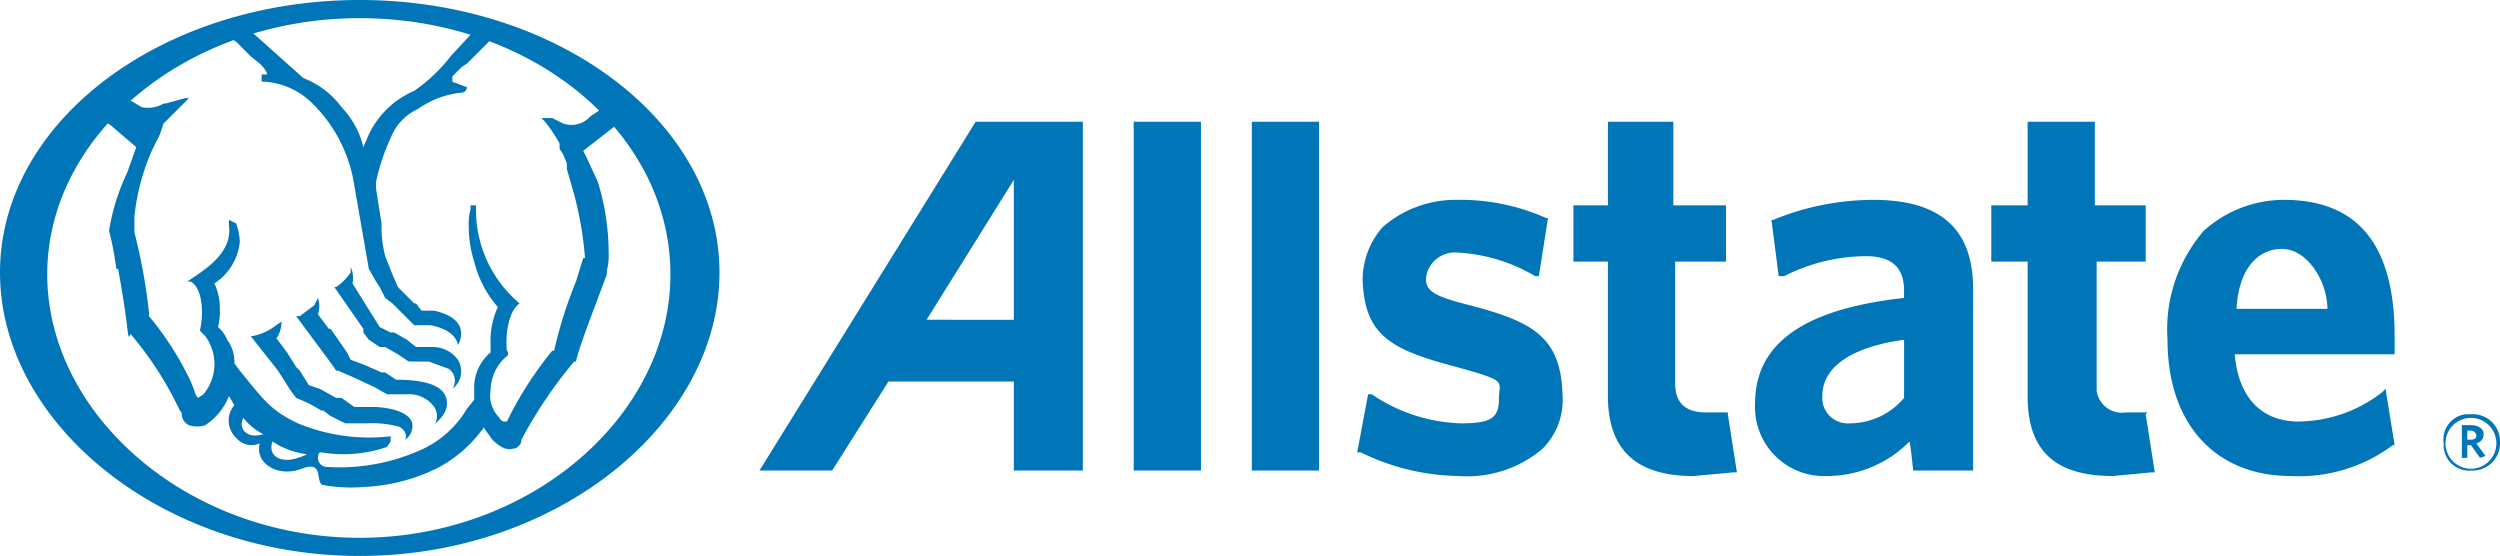
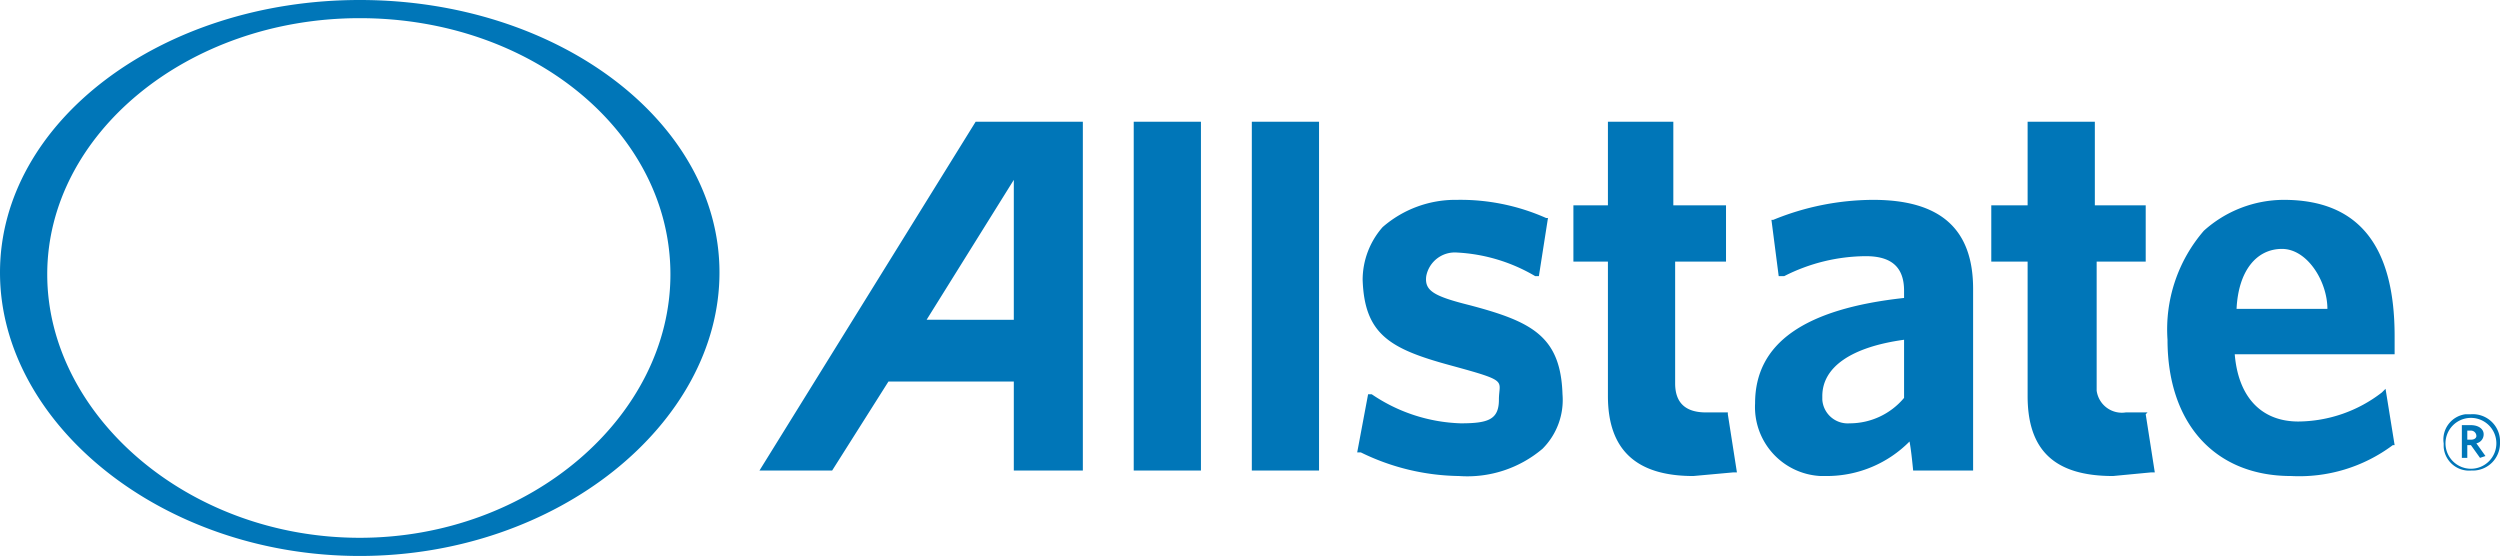
<svg xmlns="http://www.w3.org/2000/svg" viewBox="0 0 137.6 30.6">
  <defs>
    <style>.cls-1{fill:#0076b8;}</style>
  </defs>
  <title>allstate-color</title>
  <g id="Layer_2" data-name="Layer 2">
    <g id="Layer_1-2" data-name="Layer 1">
      <g id="Layer_1-2-2" data-name="Layer 1-2">
        <g id="Layer_1-2-2-2" data-name="Layer 1-2-2">
          <g id="Layer_3" data-name="Layer 3">
            <path class="cls-1" d="M136,25.9a1.4,1.4,0,0,1-1.5-1.3h0v-.2a1.4,1.4,0,0,1,1.2-1.6h.3a1.5,1.5,0,0,1,1.6,1.4h0v.2a1.5,1.5,0,0,1-1.5,1.5Zm0-2.9a1.4,1.4,0,1,0,1.4,1.4h0A1.4,1.4,0,0,0,136,23Zm.5,2.2-.5-.7h-.2v.7h-.3V23.4h.5c.4,0,.7.2.7.5a.5.5,0,0,1-.4.5l.5.7Zm-.5-1.5h-.2v.5h.2c.2,0,.3-.1.3-.2a.3.3,0,0,0-.3-.3ZM53.7,6.7,41.8,25.9h4L48.9,21h6.9v4.9h3.8V6.7Zm2.1,10.9H51l4.8-7.7ZM62.4,6.7h3.7V25.9H62.4Zm6.5,0h3.7V25.9H68.9Zm12,10.1c-2-.5-2.5-.8-2.4-1.6a1.6,1.6,0,0,1,1.7-1.3h0a9.4,9.4,0,0,1,4.3,1.3h.2l.5-3.2h-.1a11.6,11.6,0,0,0-4.9-1,6.1,6.1,0,0,0-4.1,1.5A4.4,4.4,0,0,0,75,15.4c.1,3,1.5,3.8,4.8,4.7s2.7.8,2.7,1.9-.6,1.3-2.1,1.3a9.2,9.2,0,0,1-4.9-1.6h-.2l-.6,3.2h.2a12.6,12.6,0,0,0,5.4,1.3,6.4,6.4,0,0,0,4.6-1.5,3.8,3.8,0,0,0,1.1-3C85.9,18.5,84.3,17.7,80.9,16.8Zm14.2,5.9H93.9c-1.1,0-1.7-.5-1.7-1.6V14.4H95V11.3H92.1V6.7H88.5v4.6H86.6v3.1h1.9v7.4c0,3,1.6,4.4,4.7,4.4l2.2-.2h.2l-.5-3.2Zm8-11.7a14.6,14.6,0,0,0-5.5,1.1h-.1l.4,3.1h.3a10,10,0,0,1,4.5-1.1c1.4,0,2.1.6,2.1,1.9v.4c-5.5.6-8.2,2.5-8.2,5.8a3.8,3.8,0,0,0,3.6,4h.4a6.4,6.4,0,0,0,4.5-1.9c.1.5.2,1.6.2,1.6h3.3v-10C108.6,12.6,106.8,11,103.1,11Zm-1.3,12.3a1.4,1.4,0,0,1-1.5-1.3h0v-.2c0-1.6,1.6-2.7,4.5-3.1v3.2A3.9,3.9,0,0,1,101.8,23.3Zm16.4-.6H117a1.4,1.4,0,0,1-1.6-1.2h0V14.4h2.7V11.3h-2.8V6.7h-3.7v4.6h-2v3.1h2v7.4c0,3,1.5,4.4,4.7,4.4l2.1-.2h.2l-.5-3.2Zm12.9-1.1a7.6,7.6,0,0,1-4.6,1.6c-2,0-3.3-1.3-3.5-3.7h8.8v-1c0-5-2-7.5-6.1-7.5a6.6,6.6,0,0,0-4.4,1.7,8.3,8.3,0,0,0-2,6c0,4.6,2.6,7.5,6.8,7.5a8.6,8.6,0,0,0,5.6-1.7h.1l-.5-3.1-.2.2Zm-8-4.6c.1-2.1,1.1-3.3,2.5-3.3s2.5,1.8,2.5,3.3ZM19.8,0C8.9,0,0,6.7,0,15S8.9,30.6,19.8,30.6,39.6,23.3,39.6,15,30.7,0,19.8,0Zm0,29.6c-9.5,0-17.2-6.8-17.2-14.5S10.3,1,19.8,1,36.9,7.3,36.9,15.1,29.2,29.6,19.8,29.6Z" />
-             <path id="a" class="cls-1" d="M16,21.5l.3.4.7.3.7.4h.1l.4.3.8.4h1.2a5.5,5.5,0,0,1,1.8.2c.5.3.3.7.3.7a.9.9,0,0,0,.4-.8c0-.4-.5-.9-2-1H19.5l-.7-.5h-.3l-.9-.5-.6-.2-.5-.8-.2-.2-.5-.8-.3-.4-.3-.4c.1,0,.3-.5.3-.9l-.3.2a3.1,3.1,0,0,1-1.3.6h-.1l1.5,1.9Zm2.5-1.1h.1l.7.3,1.3.6.7.4h1.3a1.7,1.7,0,0,1,1.3.7.9.9,0,0,1,0,1c0-.1.7-.5.7-1.2s-.6-1.3-2.8-1.3l-.6-.4H21l-.9-.4-.8-.3-.2-.4-.9-1.3h-.1l-.6-.8a1.4,1.4,0,0,0,0-.9l-.2.4-.8.6h-.2l2,2.7Zm.9-4.8a1.4,1.4,0,0,0-.1-.9V15a3,3,0,0,1-.8.8h-.1L20,18.1v.2l.3.4.6.4h.3l.7.4.6.4h1.1l1.1.4a.8.8,0,0,1,.2,1.1,1.2,1.2,0,0,0,.3-1.6,1.7,1.7,0,0,0-1.3-.7h-1l-.5-.4-.7-.4h-.2l-.6-.3ZM12.8,2.1c0,.1.2.2.2.2l.8.8.5.4c.3.3.4.5.4.6h-.3v.4h.2a4.1,4.1,0,0,1,2.7,1.3,8,8,0,0,1,2.2,4.4l.8,4.6.4.7h0l.2.3.3.6.4.3.7.7.2.2.3.3h.9c1.5.3,1.5,1.1,1.5,1.1s.9-1.4-1.3-1.9h-.7l-.3-.4h-.1l-.6-.6-.3-.3-.3-.7-.4-1a6.8,6.8,0,0,1-.2-1.4v-.4l-.3-1.9V10a11.3,11.3,0,0,1,.8-2.4A2.9,2.9,0,0,1,23,6a5,5,0,0,1,2.4-.9.3.3,0,0,0,.3-.3h0l-.8-.3h0V4.2l.5-.5.3-.2L27,2.2l-1-.4L24.8,3.1a9,9,0,0,1-2,1.9,4.9,4.9,0,0,0-2.5,2.4l-.3.7a4.8,4.8,0,0,0-1.2-2.2,4.7,4.7,0,0,0-2.1-1.6L13.9,1.8ZM16.9,25c-1.4.7-2.2.1-1.9-.7A4.4,4.4,0,0,0,16.9,25Zm-2.4-1.1c-1,.3-1.4-.4-1.1-.9A3.1,3.1,0,0,0,14.5,23.9ZM5.8,6.7l.3.2L7.5,8.1,7,9.5a11.9,11.9,0,0,0-1,3.2H6a15.5,15.5,0,0,1,.4,2.1h.1c.2,1.1.4,2.3.5,3.2s.1.4.2.4a18.8,18.8,0,0,1,2.7,4.2c.1.1.1.1.1.2a.7.7,0,0,0,.4.6,1.4,1.4,0,0,0,.9,0,3.4,3.4,0,0,0,1.3-1.6l.3.5a1.3,1.3,0,0,0,.1,1.8,1.1,1.1,0,0,0,1.3.3c-.3,1.1,1,1.9,2.3,1.4s.7.8,1.2.9a8.9,8.9,0,0,0,2.3.1,10.2,10.2,0,0,0,3.9-1,7.2,7.2,0,0,0,2.5-2.1c.1-.1.1-.1.1-.2l.5.7c.4.4.8.6,1.1.5a.5.5,0,0,0,.5-.5,24.9,24.9,0,0,1,2.9-4.3h.1c.2-.9,1-2.9,1.4-4l.3-.8v-.2a3.4,3.4,0,0,0,.1-1,13.2,13.2,0,0,0-.6-3.9l-.6-1.3-.2-.4,1.8-1.4h0L33.1,6l-.6.4a1.4,1.4,0,0,1-1.5.4l-.6-.3h-.6l.2.2a8.3,8.3,0,0,1,.8,1.2v.3l.2.3h0l.2.5h0v.3l.4,1.4a19.7,19.7,0,0,1,.6,3.5h-.1l-.4,1.3a24,24,0,0,0-1.2,3.8h-.1a19.9,19.9,0,0,0-2.5,3.9h-.2s-.2-.1-.2-.2a1.7,1.7,0,0,1-.5-1.5,2.5,2.5,0,0,1,.9-1.9.2.2,0,0,0,0-.3h0c-.1-.9.1-2.2.7-2.6h0a6.7,6.7,0,0,1-2.4-5.1v-.3h-.3v.2a3.4,3.4,0,0,0-.1,1,6.3,6.3,0,0,0,.3,1.9,6,6,0,0,0,1.3,2.5h0a4.5,4.5,0,0,0-.4,2v.5a2.5,2.5,0,0,0-.9,2V22l-.4.5h0a5.6,5.6,0,0,1-2.4,2.2,10.9,10.9,0,0,1-5.3,1,.5.5,0,0,1-.5-.5h0a.4.4,0,0,1,.1-.3h.1a7.4,7.4,0,0,0,3.6-.3l.2-.3V24h.1a10.2,10.2,0,0,1-5.2-.7c-1.5-.7-1.9-1.3-3.2-2.9l-.3-.4a2,2,0,0,0-.4-1.3A1.8,1.8,0,0,0,12,18a3.4,3.4,0,0,0,.1-1,3.2,3.2,0,0,0-.3-1.4,3.1,3.1,0,0,0,1.4-2.3,3.6,3.6,0,0,0-.2-1l-.4-.2v.3c.2,1.4-1.1,2.3-2,2.9l-.3.2h.2c.7.4.7,1.9.5,2.7h0l.3.3a2.6,2.6,0,0,1-.1,3.2l-.3.2a.8.8,0,0,1-.2-.4l-.2-.5a16.9,16.9,0,0,0-2.3-3.6v-.2a31.1,31.1,0,0,0-.8-4.4v-.9a12,12,0,0,1,1-3.7l.4-.8L9,6.8H9l1.2-1.2.2-.2h-.2l-1.1.3H9a1.7,1.7,0,0,1-1.2.2l-1-.6L6,6.1Z" />
          </g>
        </g>
      </g>
    </g>
  </g>
</svg>